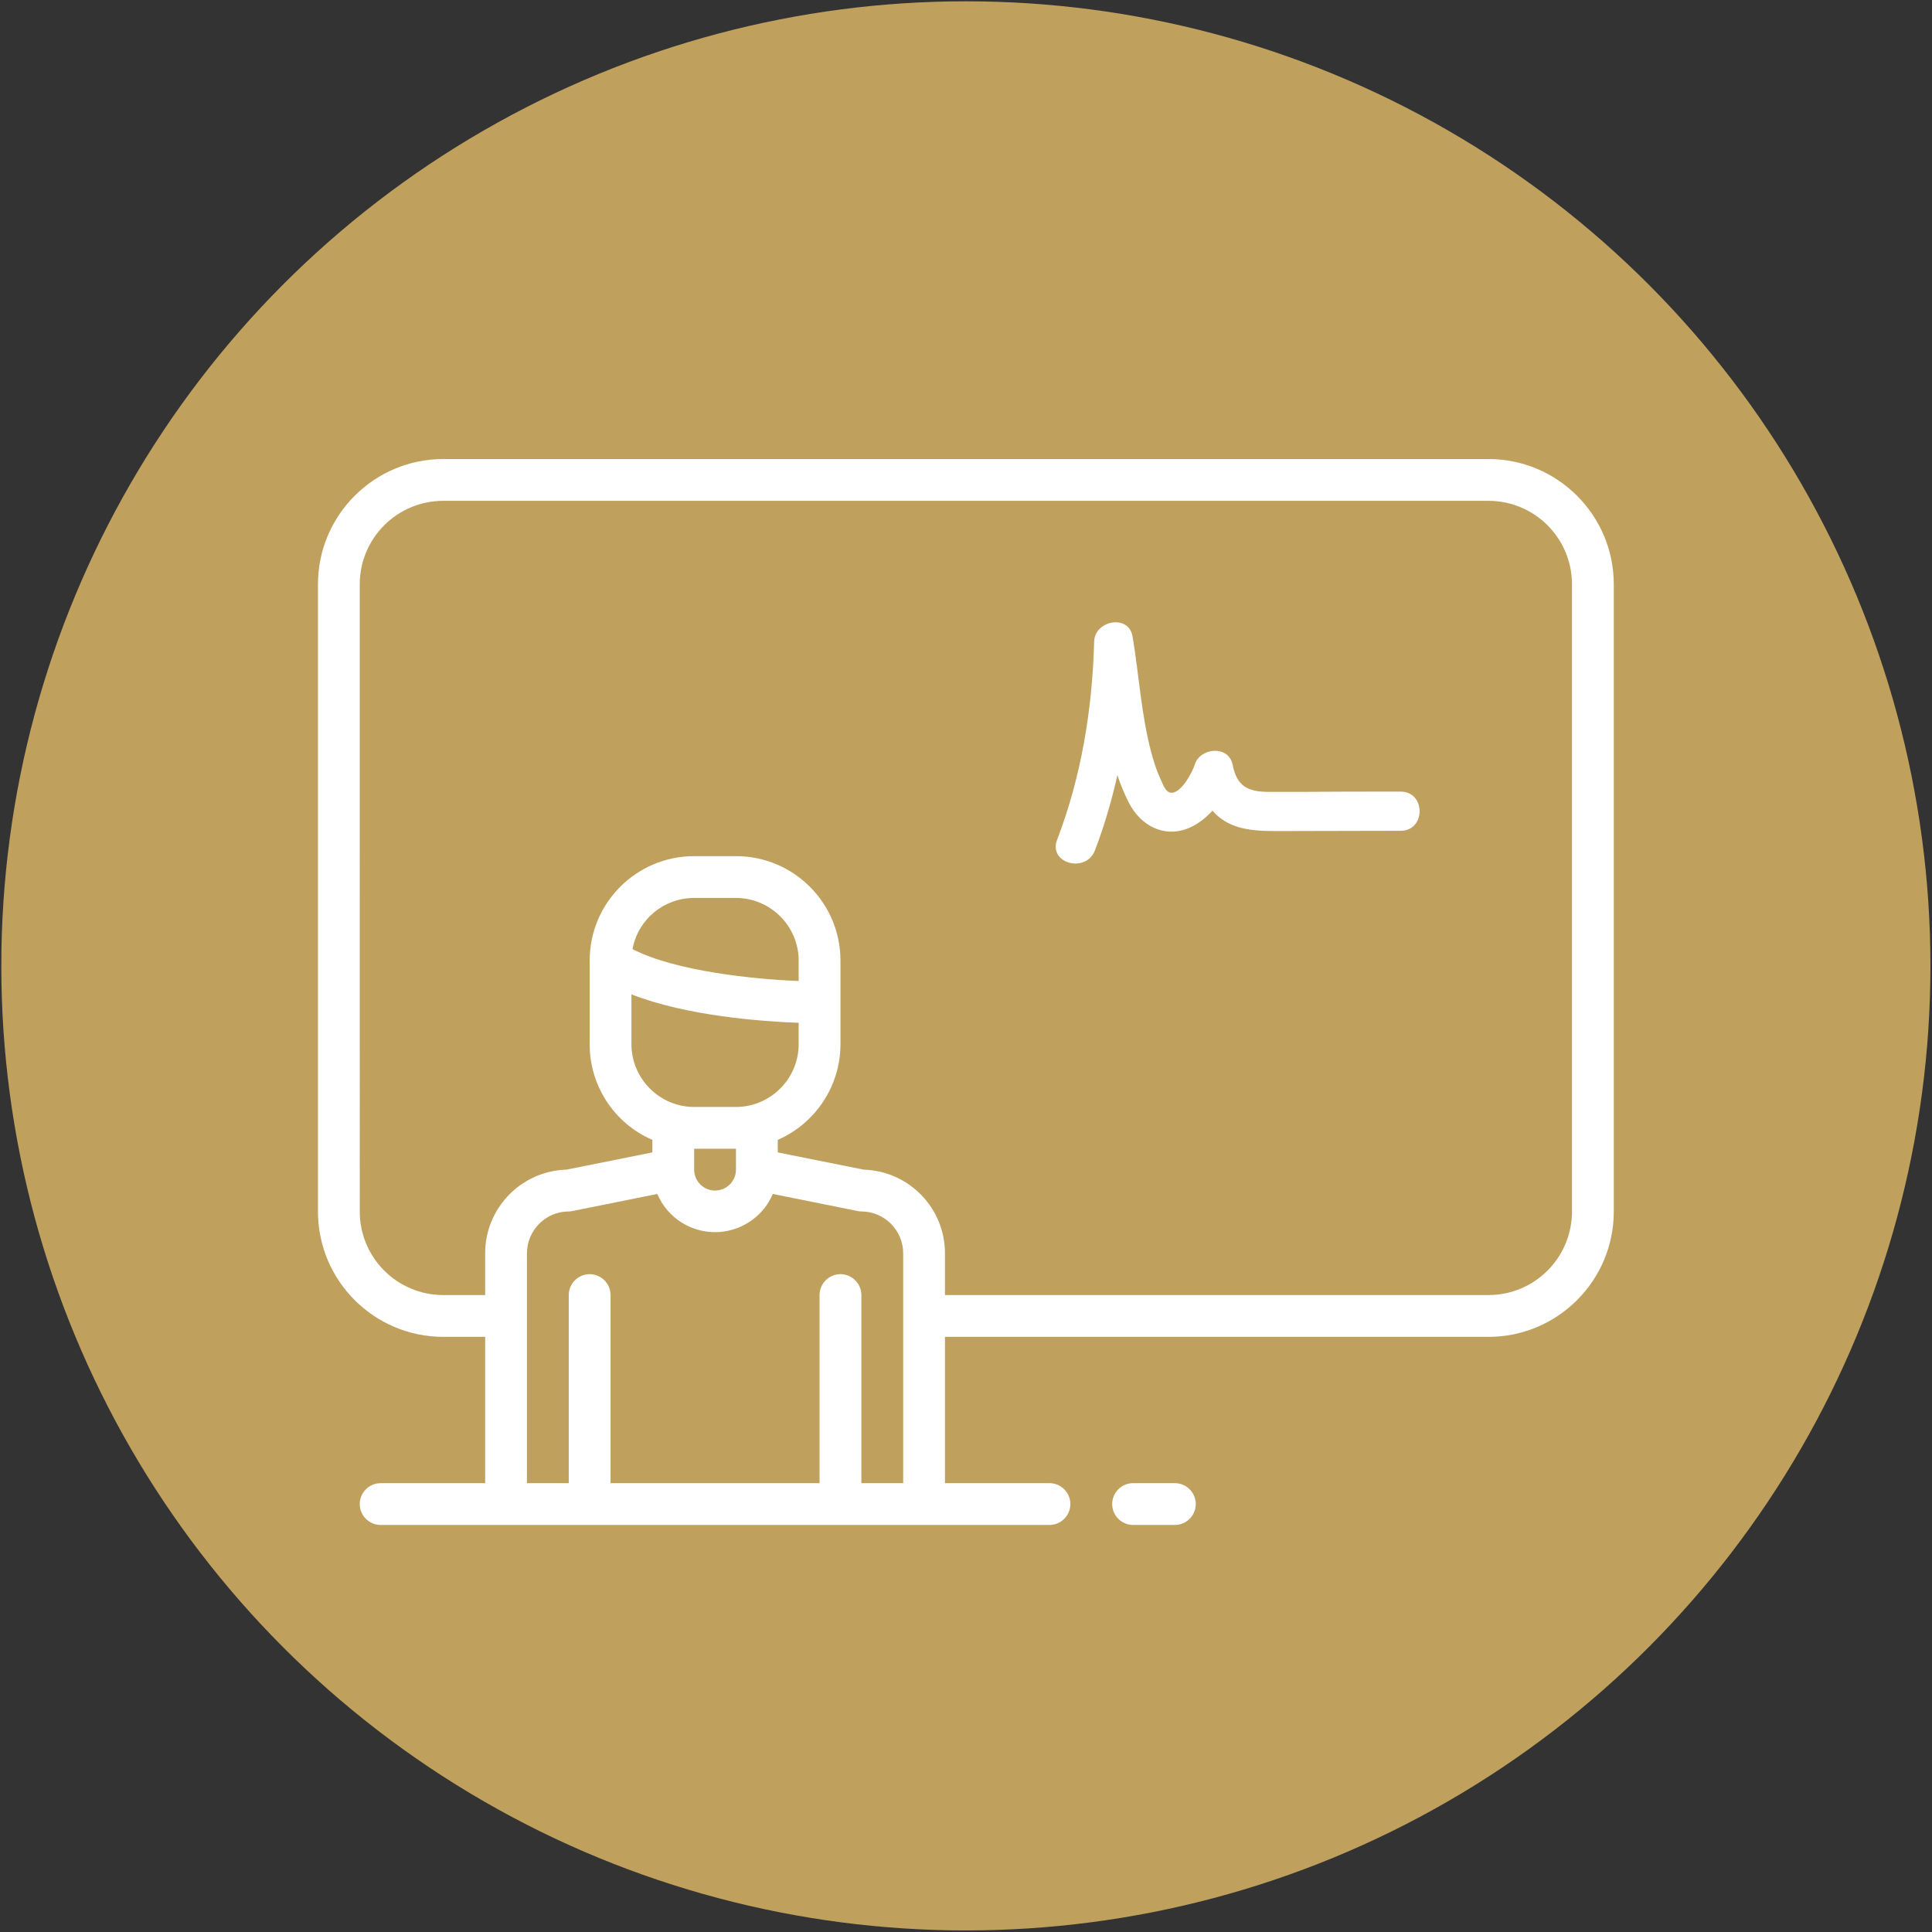
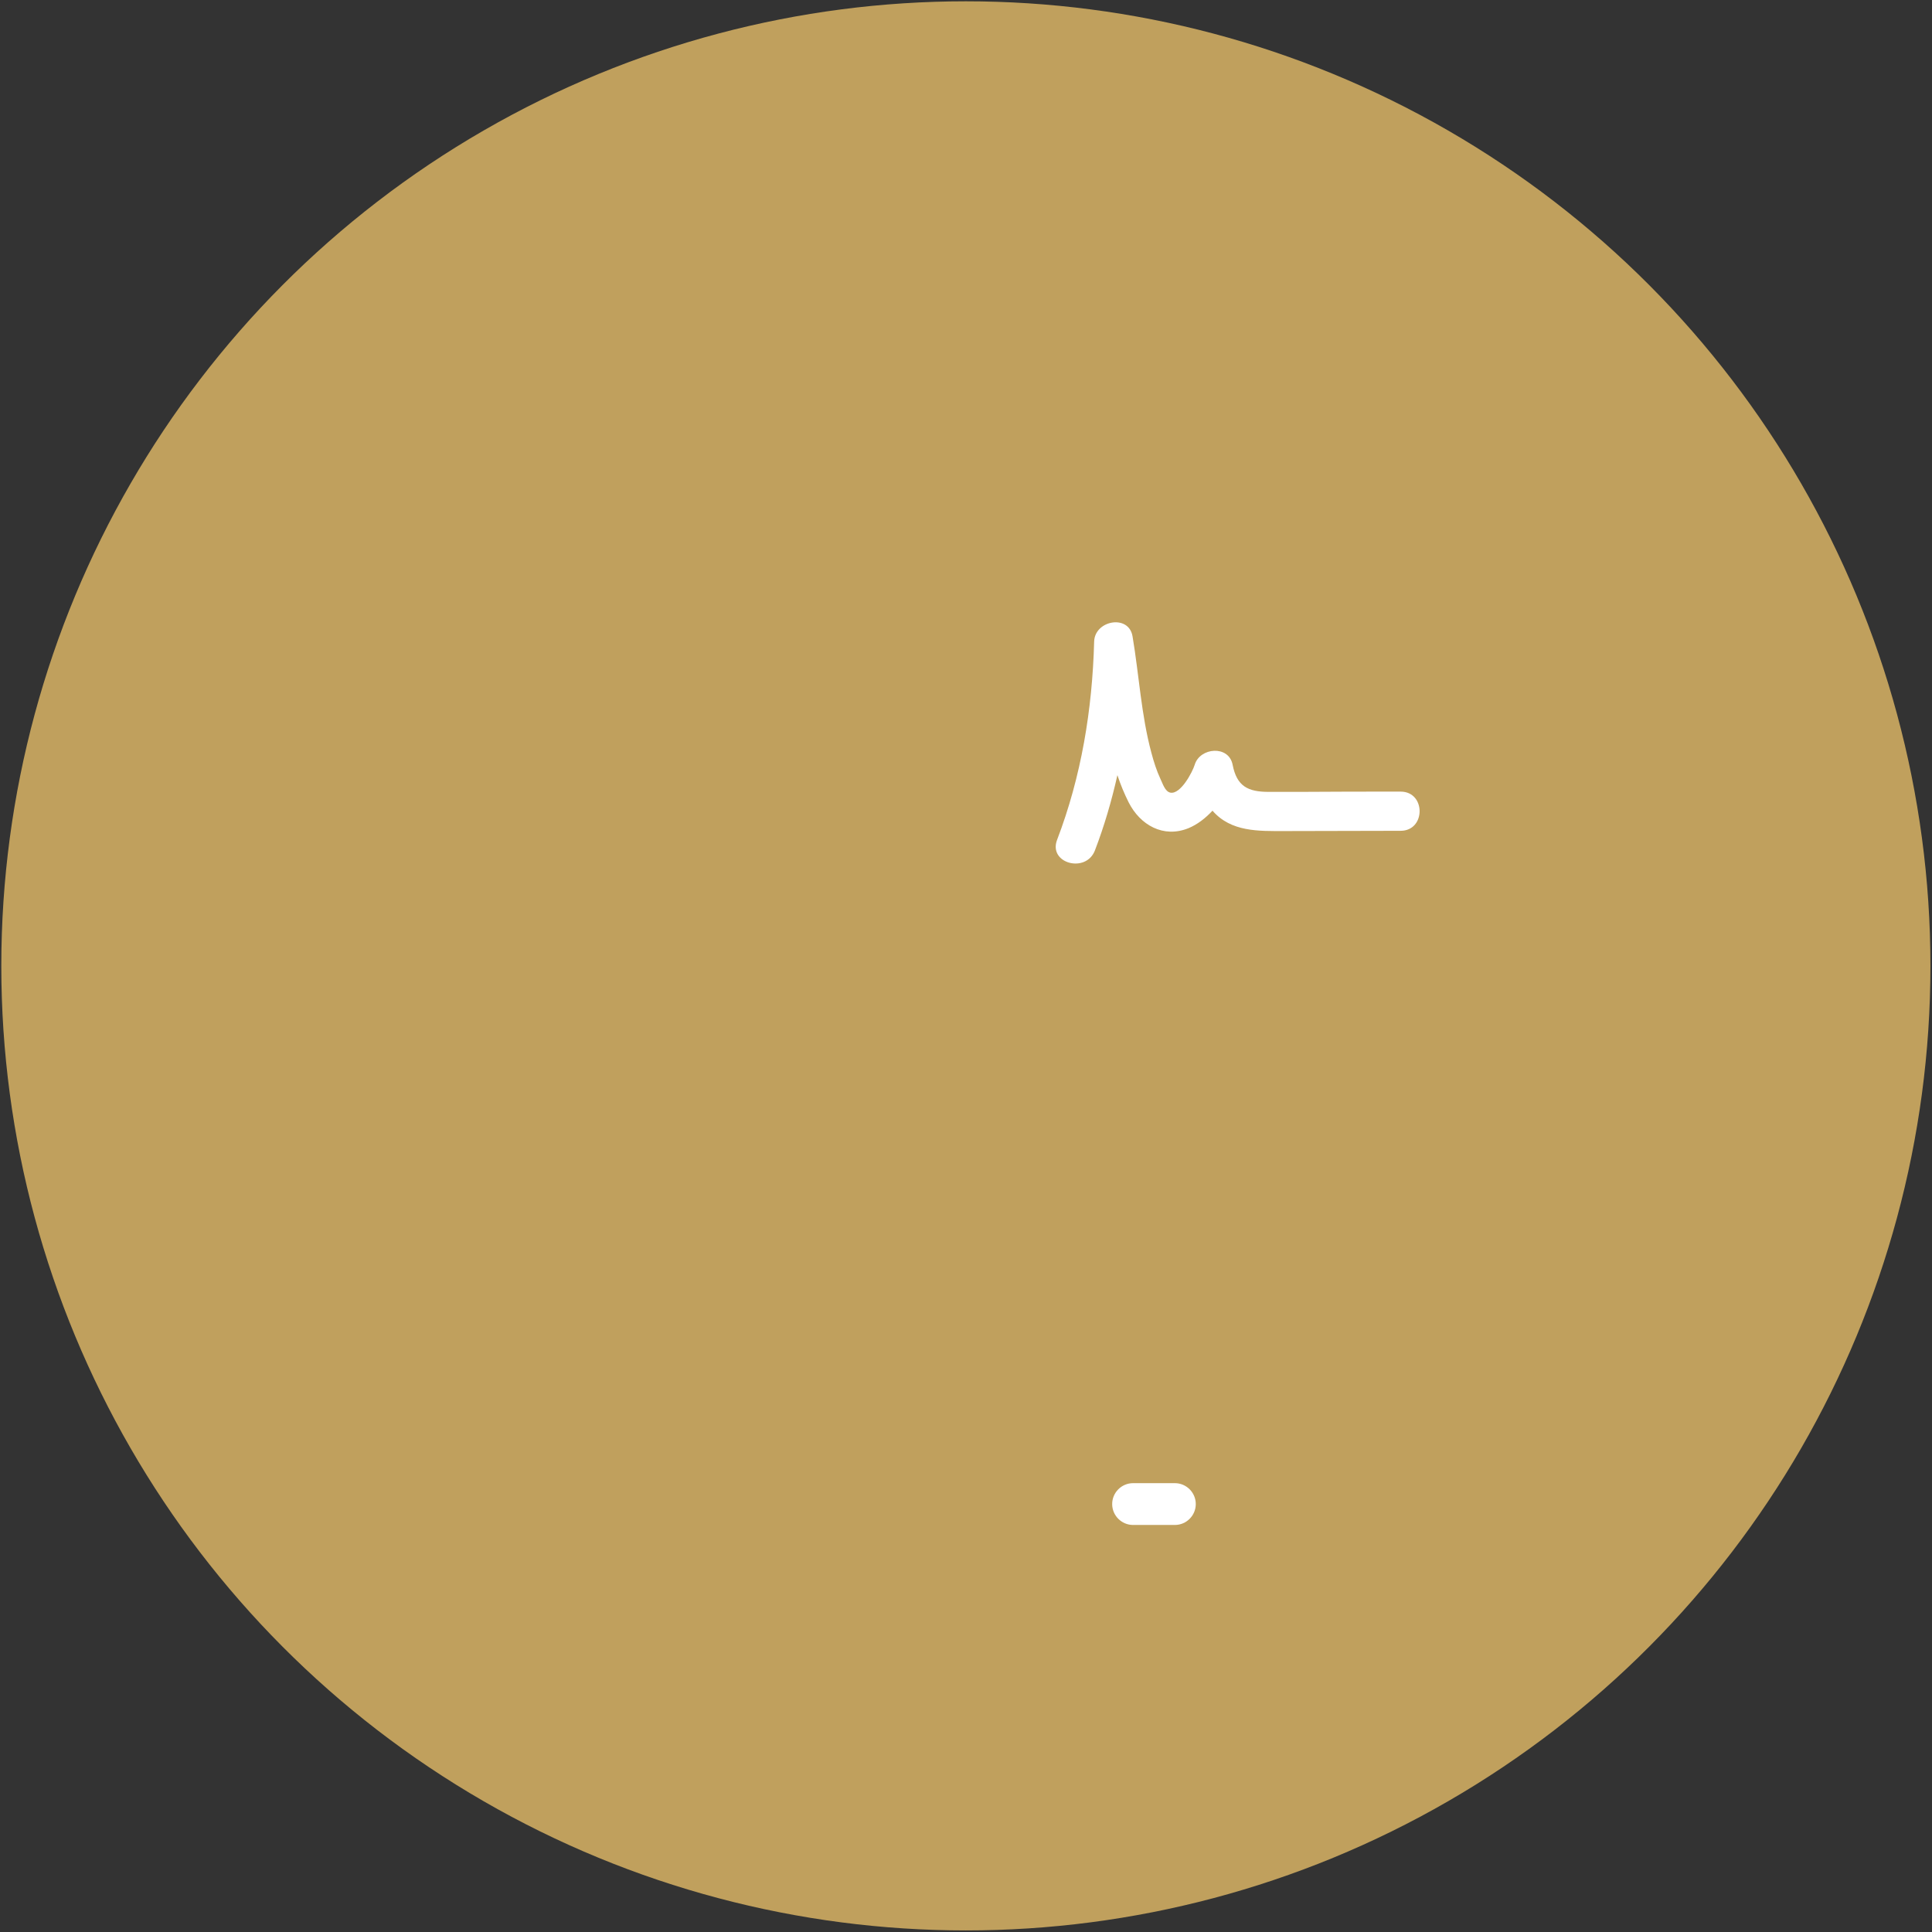
<svg xmlns="http://www.w3.org/2000/svg" version="1.1" id="Layer_1" x="0px" y="0px" viewBox="0 0 739.5 739.5" style="enable-background:new 0 0 739.5 739.5;" xml:space="preserve">
  <rect x="0" y="0" width="739.5" height="739.5" fill="#333333" stroke="none" />
  <style type="text/css">
	.st0{fill:#C0A05D;}
	.st1{fill:#FFFFFF;}
</style>
  <circle class="st0" cx="369.7" cy="369.7" r="369.2" />
-   <path class="st1" d="M121.7,223.7v240c0,26.5,21.5,48,48,48h16v56h-40c-4.4,0-8,3.6-8,8c0,4.4,3.6,8,8,8h256c4.4,0,8-3.6,8-8  c0-4.4-3.6-8-8-8h-40v-56h208c26.5,0,48-21.5,48-48v-240c0-26.5-21.5-48-48-48h-400C143.2,175.7,121.7,197.2,121.7,223.7z   M201.7,479.7c0-8.8,7.2-16,16-16c0.5,0,1.1-0.1,1.6-0.2l32.3-6.5c2.4,5.7,7,10.3,12.7,12.7c12.2,5.2,26.3-0.5,31.5-12.7l32.3,6.5  c0.5,0.1,1,0.2,1.6,0.2c8.8,0,16,7.2,16,16v88h-16v-72c0-4.4-3.6-8-8-8s-8,3.6-8,8v72h-80v-72c0-4.4-3.6-8-8-8c-4.4,0-8,3.6-8,8v72  h-16V479.7z M305.7,391.5v8.2c0,13.2-10.8,24-24,24h-16c-13.2,0-24-10.8-24-24v-19.1C262.8,388.9,291.8,391,305.7,391.5z   M242.1,363.3c2.1-11.4,12-19.6,23.6-19.6h16c13.2,0,24,10.8,24,24v7.8C288.5,374.8,258.7,371.8,242.1,363.3z M281.7,439.7v8  c0,4.4-3.6,8-8,8s-8-3.6-8-8v-8H281.7z M137.7,223.7c0-17.7,14.3-32,32-32h400c17.7,0,32,14.3,32,32v240c0,17.7-14.3,32-32,32h-208  v-16c0-17.3-13.8-31.5-31.1-32l-32.9-6.6v-4.8c14.6-6.4,24-20.8,24-36.6v-32c0-22.1-17.9-40-40-40h-16c-22.1,0-40,17.9-40,40v32  c0,15.9,9.4,30.3,24,36.6v4.8l-32.9,6.6c-17.3,0.5-31.1,14.7-31.1,32v16h-16c-17.7,0-32-14.3-32-32V223.7z" />
  <path class="st1" d="M425.7,575.7c0,4.4,3.6,8,8,8h16c4.4,0,8-3.6,8-8c0-4.4-3.6-8-8-8h-16C429.3,567.7,425.7,571.3,425.7,575.7z" />
  <path class="st1" d="M497.9,303.1c-4.1,0-8.2,0-12.3,0c-7.9,0-12.2-2.1-13.8-10.4c-1.5-7.6-12.5-6.6-14.5,0  c-0.9,2.9-5.4,11.4-9.3,10.7c-2.1-0.4-3-3.6-3.8-5.2c-1.5-3.2-2.6-6.7-3.5-10.1c-3.9-14.5-4.7-29.7-7.2-44.5  c-1.4-8.6-14.5-6.2-14.7,2c-0.7,26-4.9,51.6-14.2,75.9c-3.4,9,11.1,12.9,14.5,4c3.6-9.4,6.4-19,8.6-28.8c1.2,3.6,2.6,7,4.3,10.4  c4.4,8.7,13.3,13.8,22.9,9.9c3.4-1.4,6.5-3.8,9.2-6.7c7.1,8.2,17.7,7.8,27.5,7.8c14.8,0,29.7-0.1,44.5-0.1c9.7,0,9.7-15,0-15  C523.3,303,510.6,303,497.9,303.1L497.9,303.1z" />
</svg>